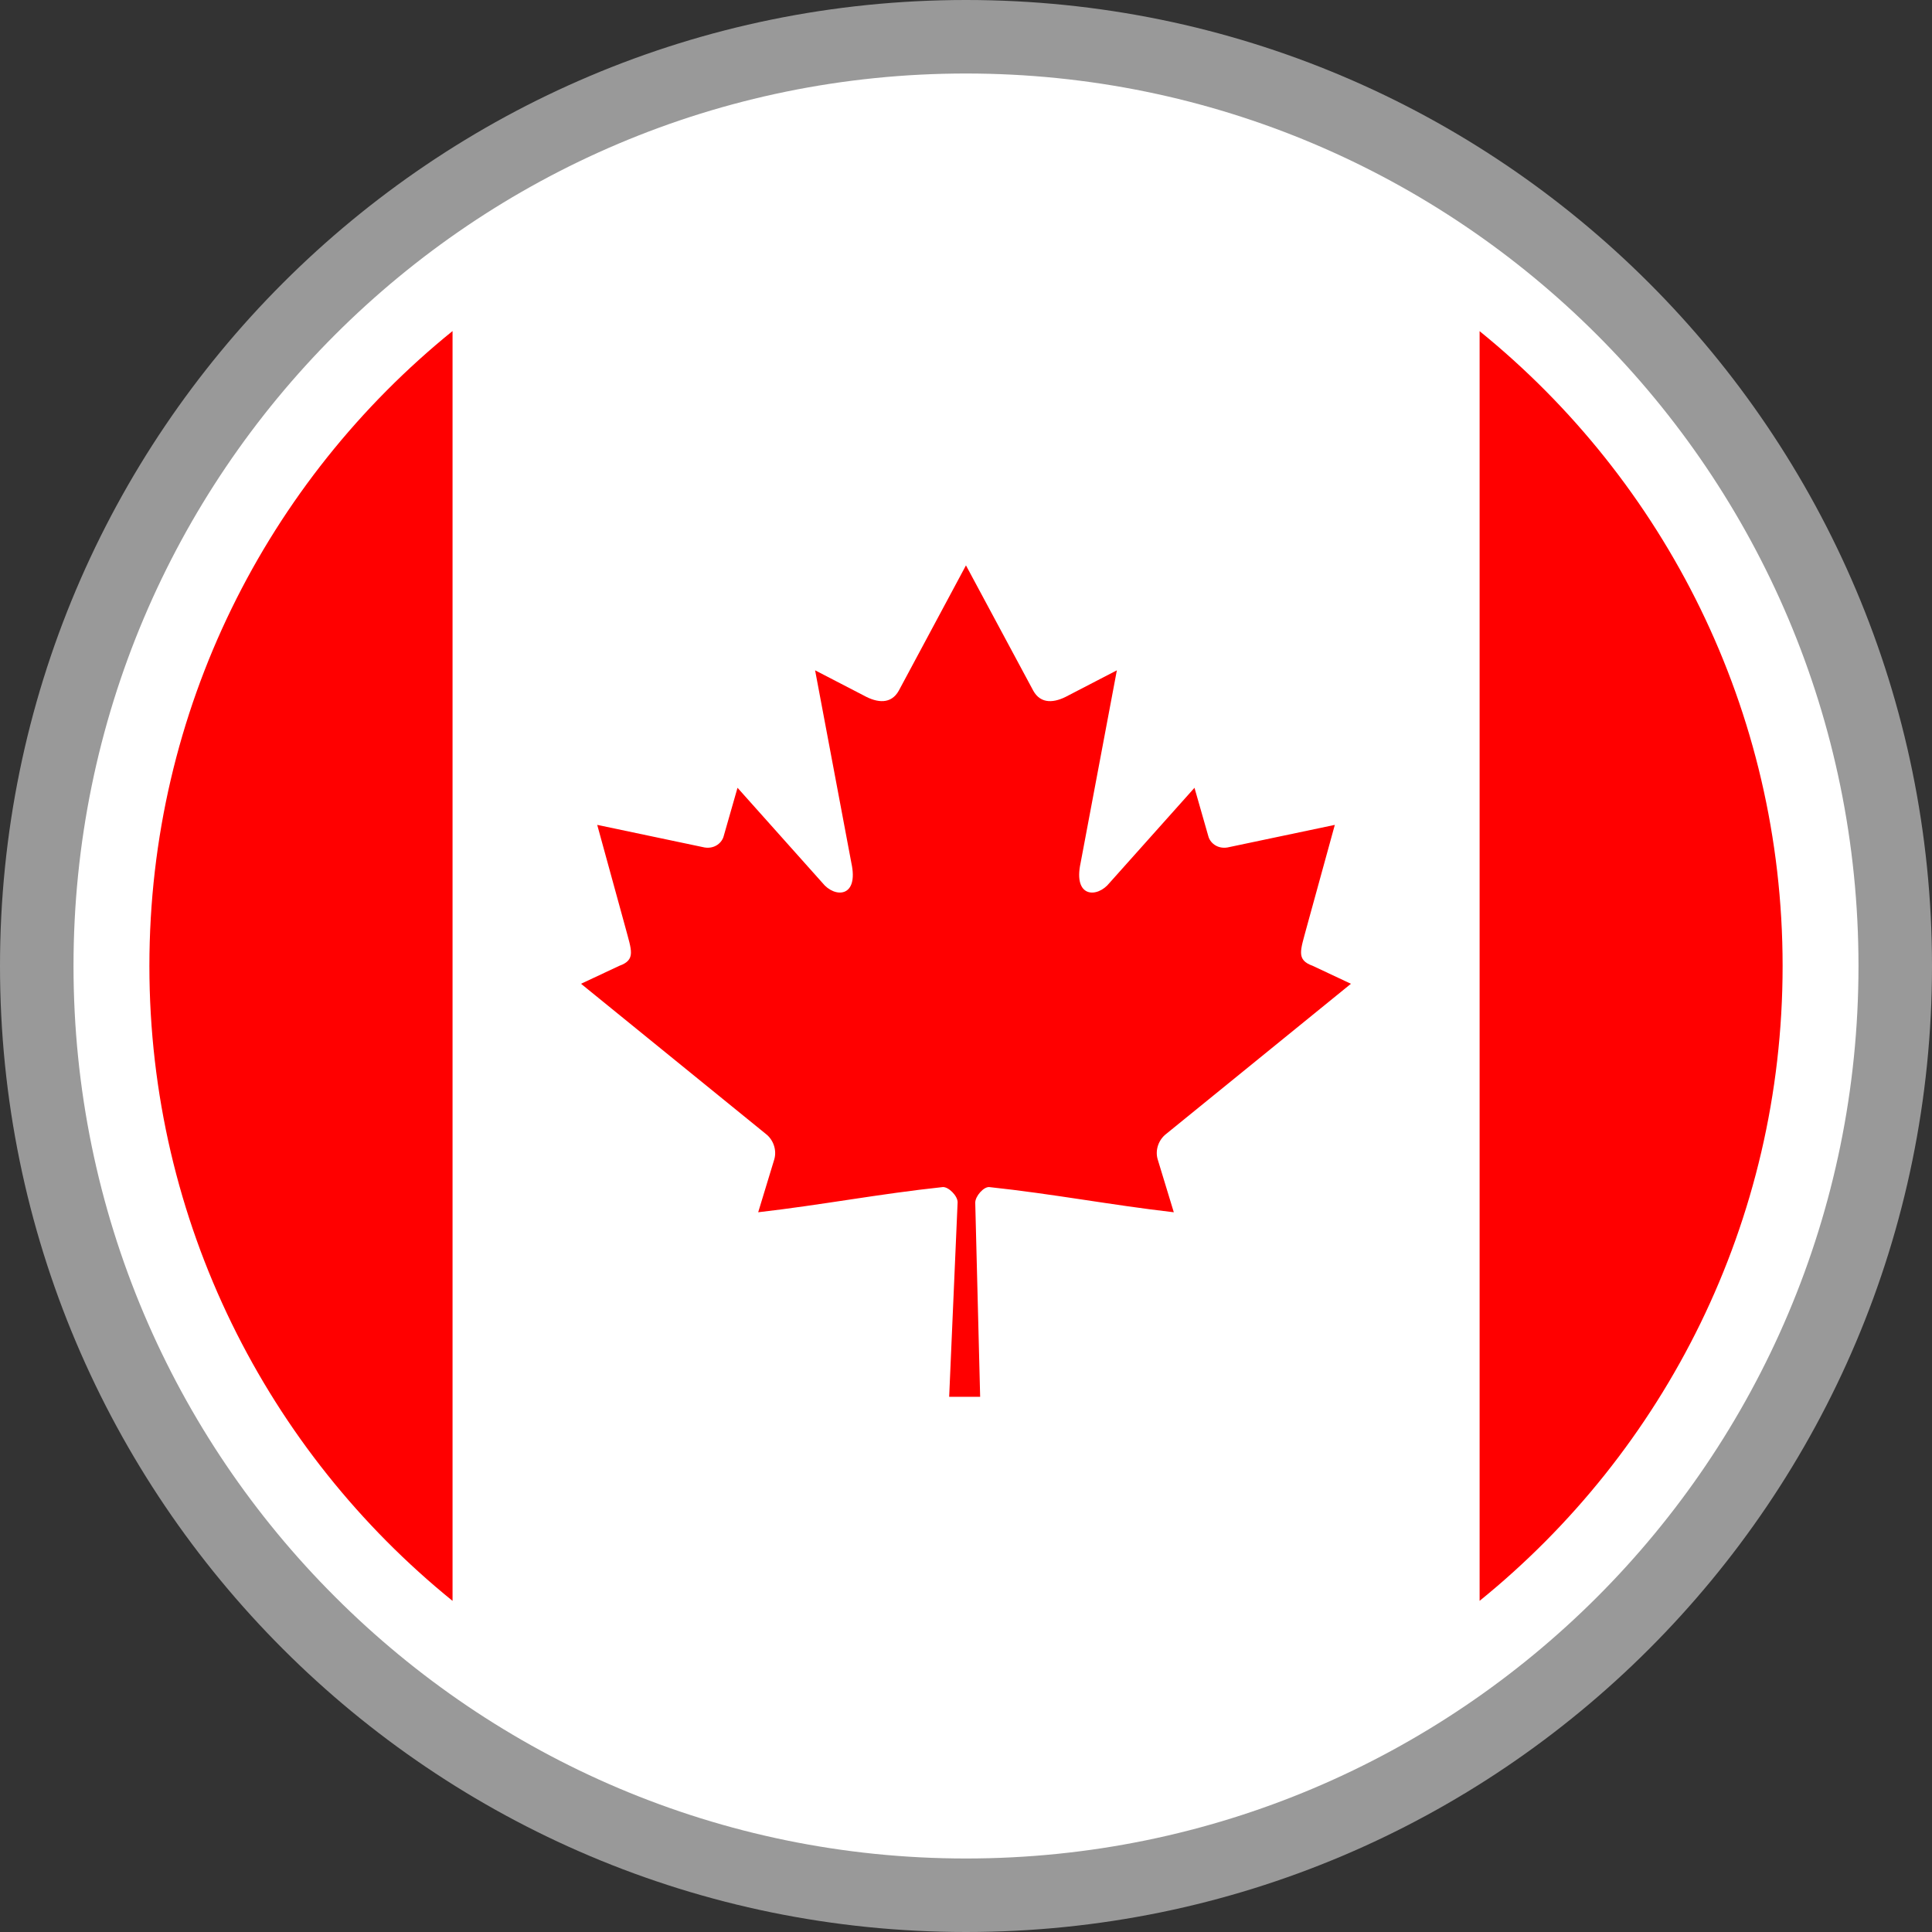
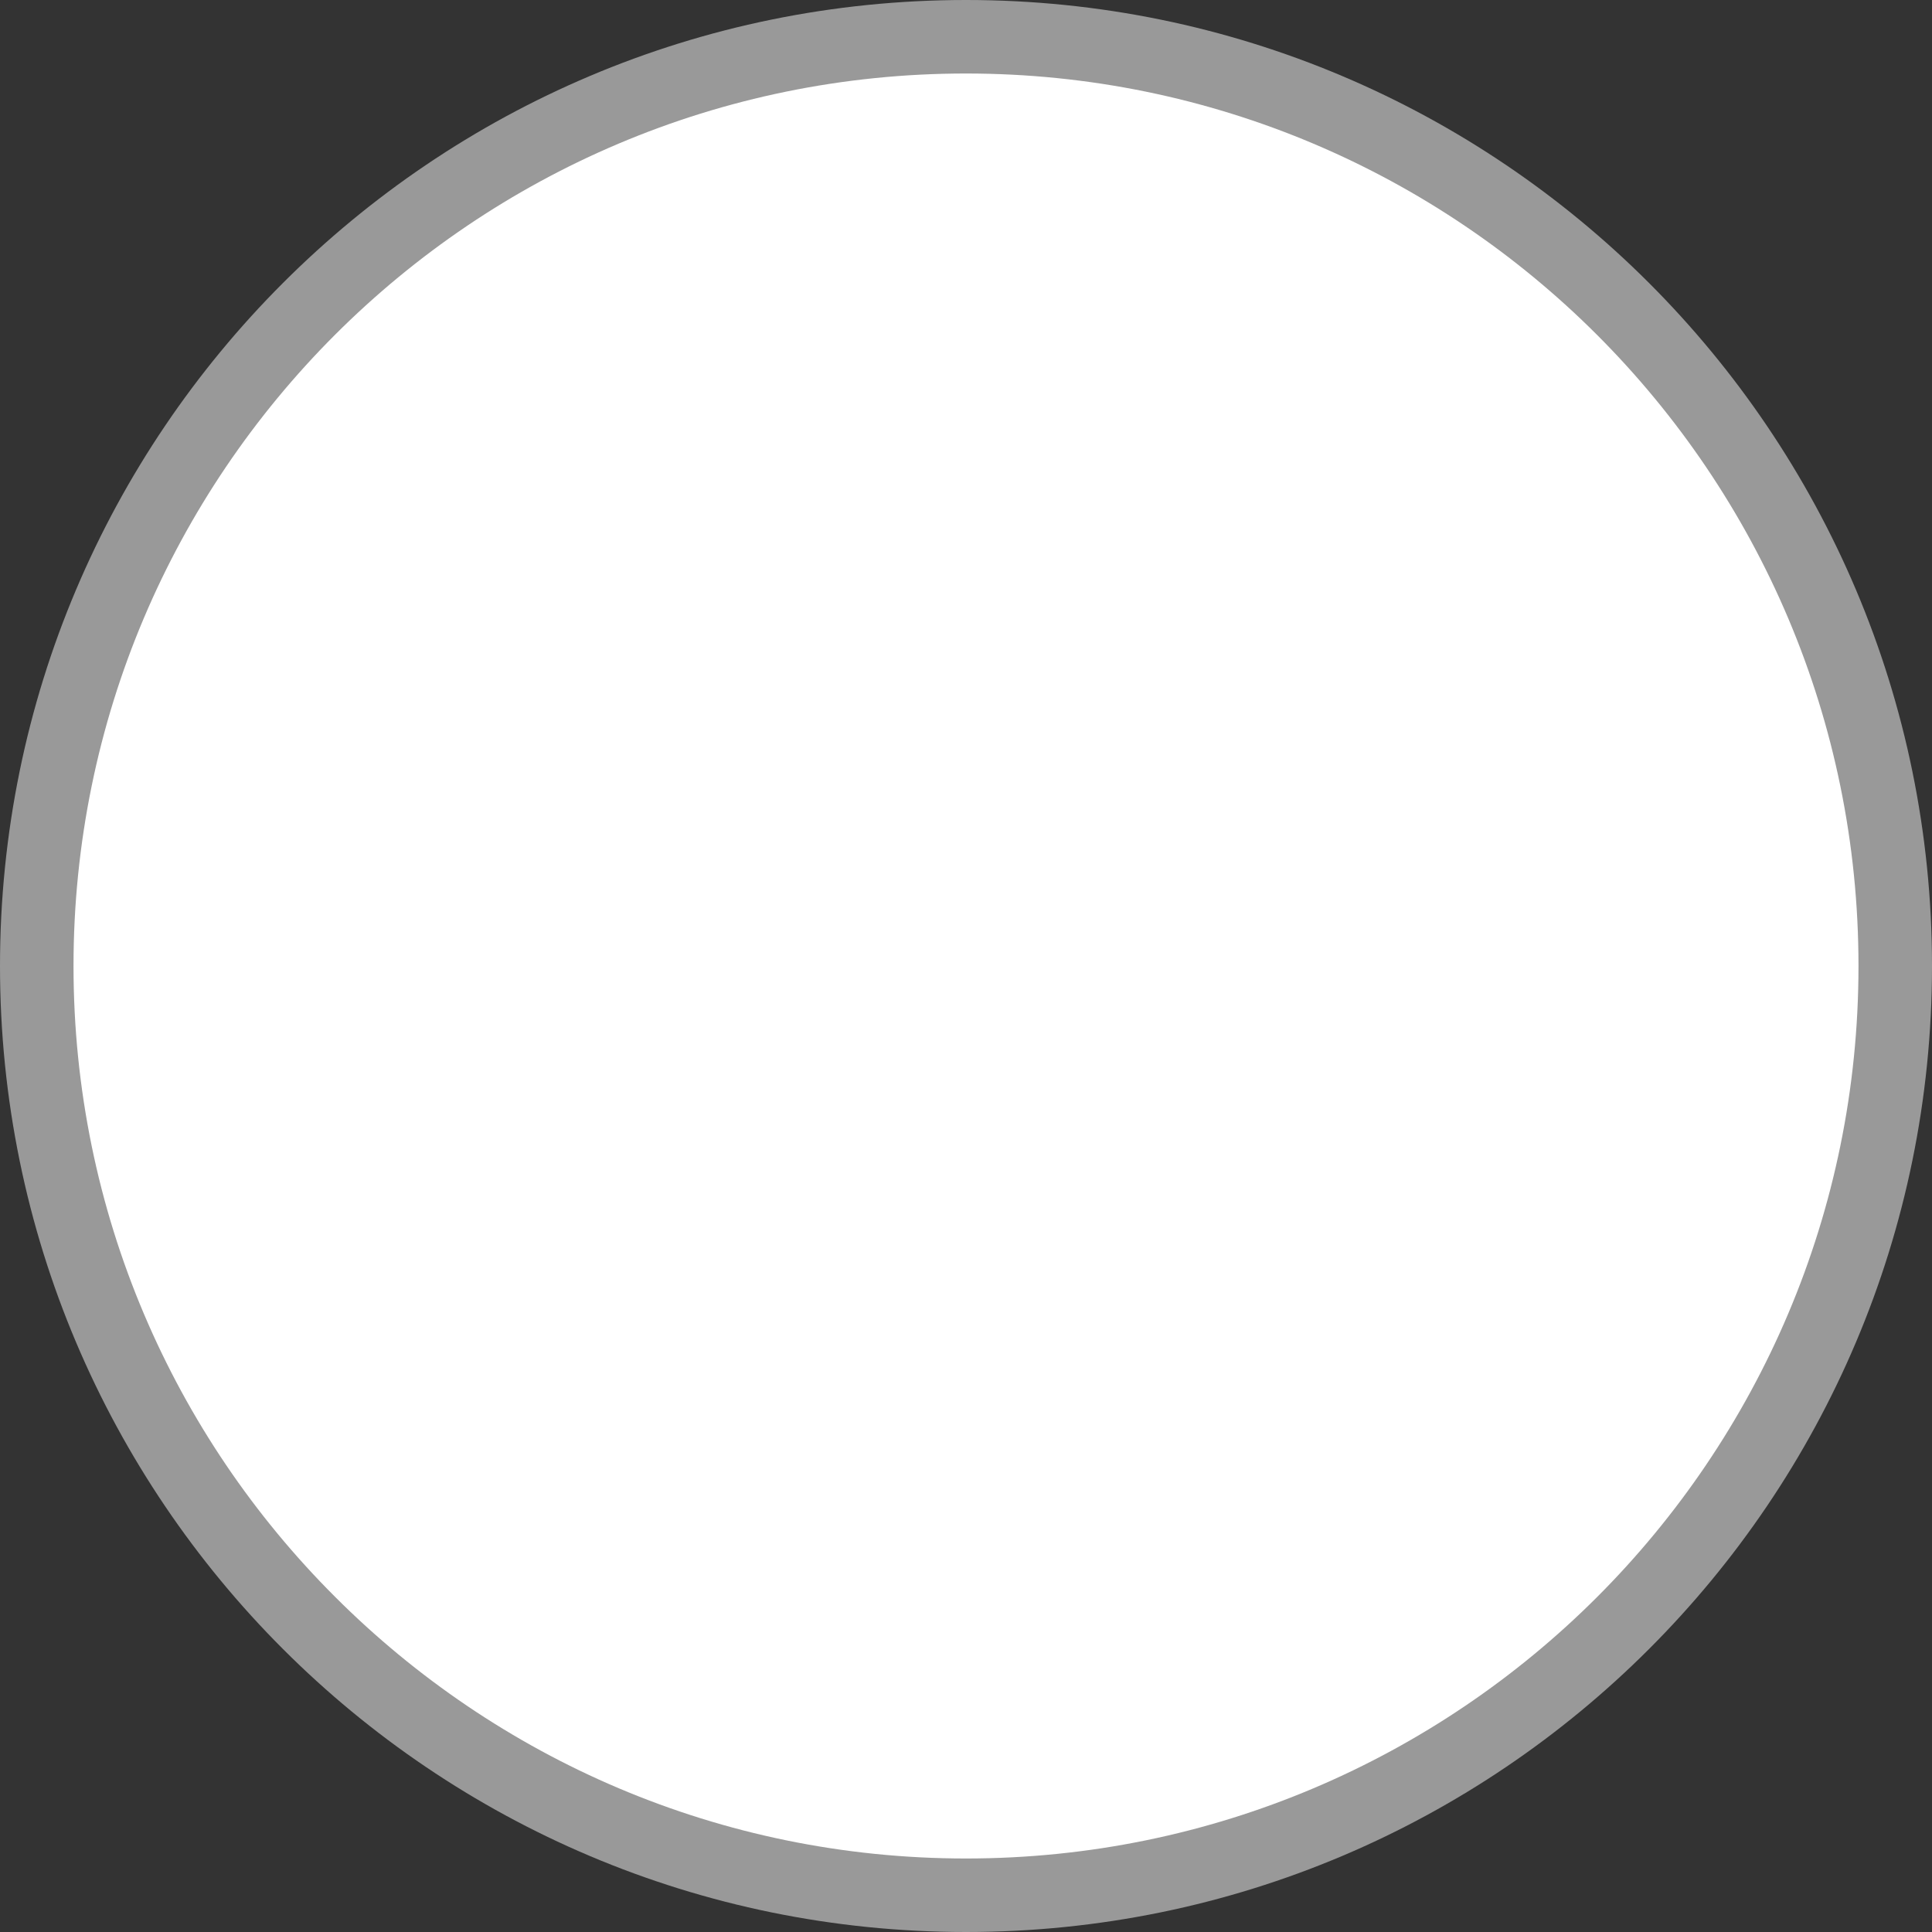
<svg xmlns="http://www.w3.org/2000/svg" fill-rule="evenodd" clip-rule="evenodd" viewBox="0 0 512 512">
  <rect x="0" y="0" width="512" height="512" fill="#333333" stroke="none" />
  <g fill-rule="nonzero">
    <path fill="#999" d="M256 0c70.68 0 134.69 28.66 181.01 74.99C483.34 121.31 512 185.32 512 256c0 70.68-28.66 134.69-74.99 181.01C390.69 483.34 326.68 512 256 512c-70.68 0-134.69-28.66-181.01-74.99C28.66 390.69 0 326.68 0 256c0-70.68 28.66-134.69 74.99-181.01C121.31 28.66 185.32 0 256 0z" />
-     <path fill="#fff" d="M255.99 19.48c65.31 0 124.46 26.48 167.25 69.27 42.79 42.79 69.28 101.93 69.28 167.24s-26.49 124.46-69.28 167.25c-42.79 42.79-101.94 69.28-167.25 69.28-65.23 0-124.38-26.51-167.18-69.33-42.84-42.74-69.33-101.89-69.33-167.2 0-65.31 26.48-124.45 69.27-167.24 42.79-42.79 101.93-69.27 167.24-69.27z" />
-     <path fill="red" d="M119.93 424.25C70.96 384.58 39.59 323.9 39.59 255.99c0-67.95 31.34-128.59 80.34-168.26v336.52zM392.11 87.76c48.96 39.69 80.3 100.33 80.3 168.23 0 67.94-31.31 128.58-80.3 168.25V87.76zm-136.12 62.07-17.81 33.22c-2.03 3.61-5.64 3.28-9.27 1.27l-12.9-6.68 9.61 51.04c2.03 9.32-4.47 9.32-7.66 5.3l-22.51-25.21-3.66 12.8c-.42 1.67-2.28 3.45-5.05 3.02l-28.47-5.99 7.47 27.2c1.6 6.04 2.85 8.55-1.61 10.15l-10.15 4.76 49.01 39.82c1.93 1.5 2.91 4.21 2.22 6.66l-4.28 14.07c16.87-1.94 31.99-4.87 48.87-6.67 1.49-.16 3.99 2.29 3.98 4.02l-2.24 51.56h8.21l-1.3-51.45c0-1.73 2.26-4.29 3.75-4.13 16.88 1.8 31.99 4.72 48.87 6.67l-4.29-14.08c-.7-2.44.29-5.15 2.23-6.65l49-39.82-10.13-4.76c-4.47-1.6-3.22-4.11-1.62-10.15l7.48-27.2-28.48 5.99c-2.77.43-4.64-1.35-5.05-3.02l-3.66-12.8-22.52 25.21c-3.2 4.02-9.67 4.02-7.66-5.3l9.61-51.04-12.89 6.68c-3.63 2.01-7.25 2.34-9.26-1.27l-17.84-33.22z" />
+     <path fill="#fff" d="M255.99 19.48c65.31 0 124.46 26.48 167.25 69.27 42.79 42.79 69.28 101.93 69.28 167.24s-26.49 124.46-69.28 167.25c-42.79 42.79-101.94 69.28-167.25 69.28-65.23 0-124.38-26.51-167.18-69.33-42.84-42.74-69.33-101.89-69.33-167.2 0-65.31 26.48-124.45 69.27-167.24 42.79-42.79 101.93-69.27 167.24-69.27" />
  </g>
</svg>